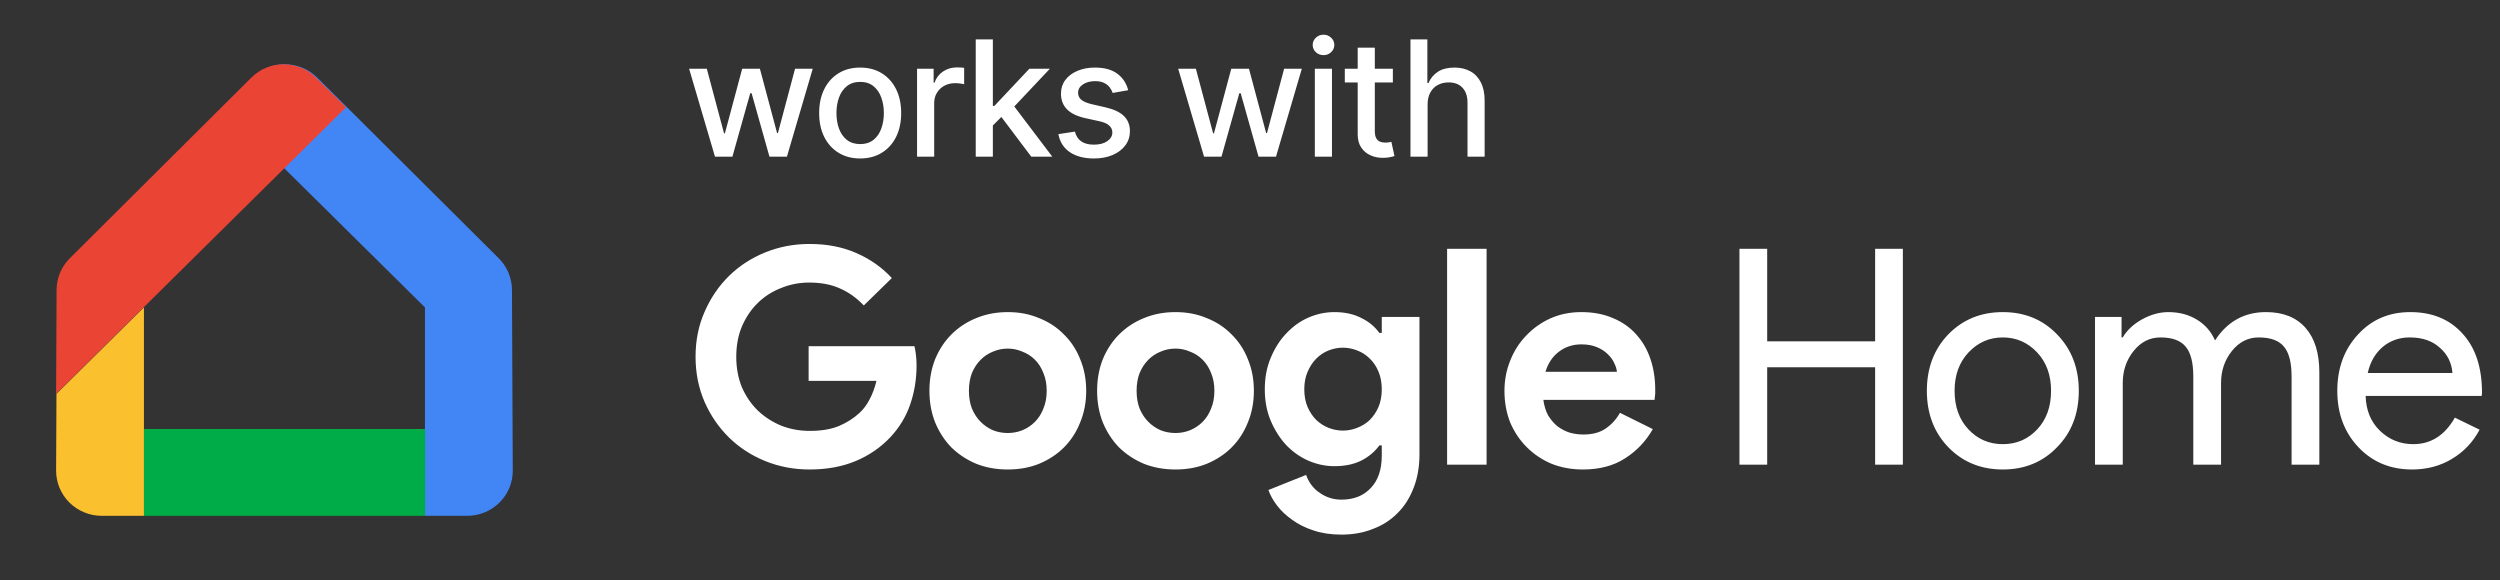
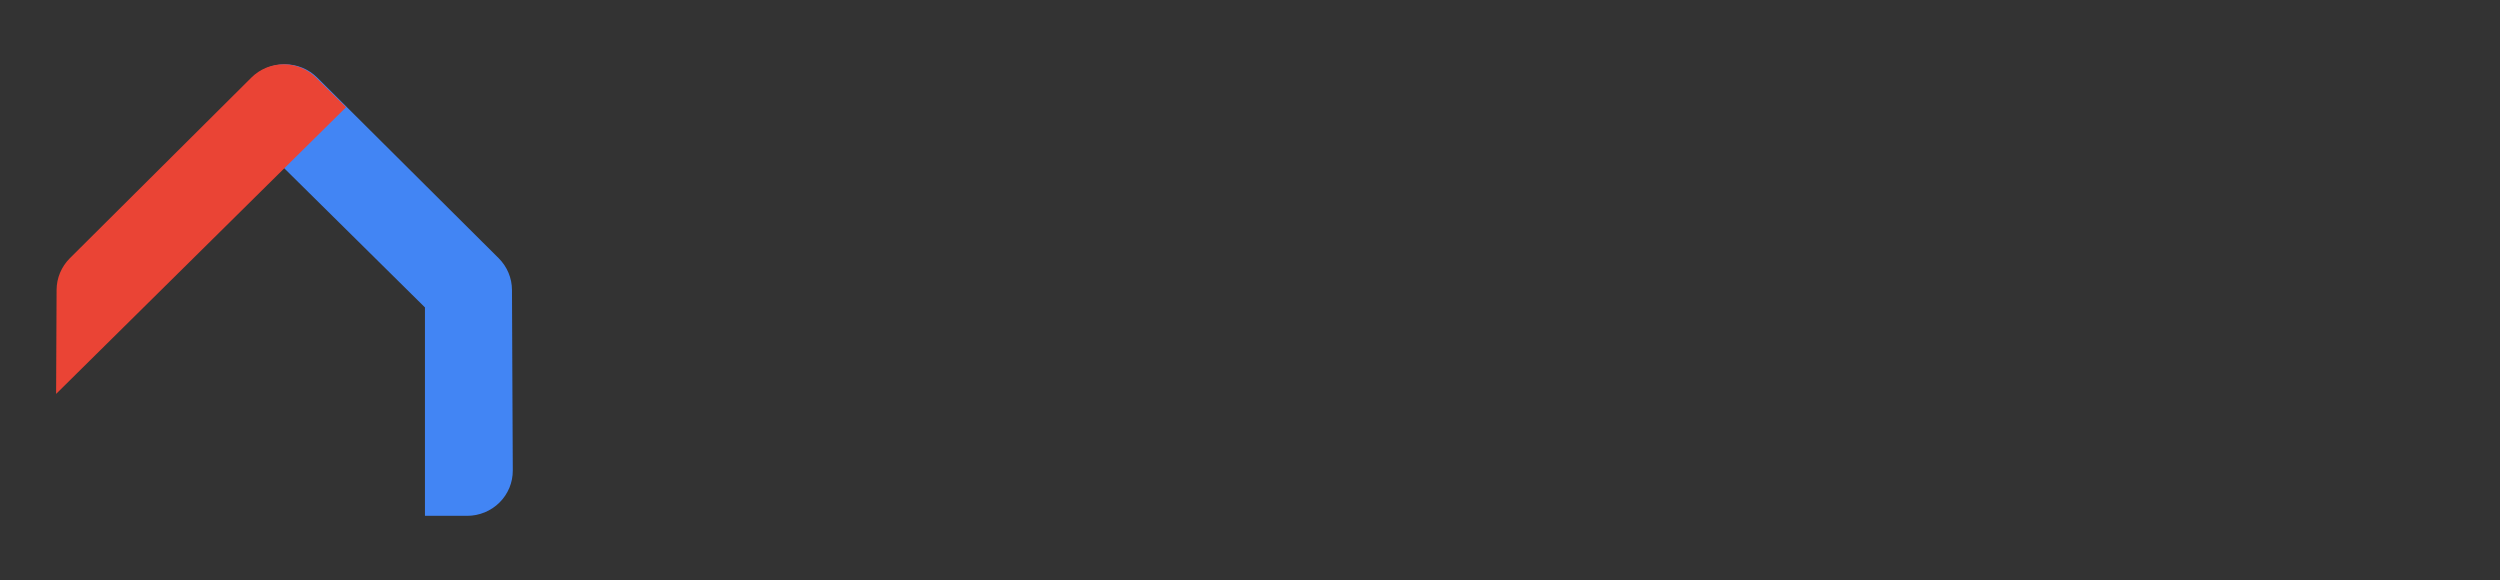
<svg xmlns="http://www.w3.org/2000/svg" width="181" height="42" viewBox="0 0 181 42" fill="none">
  <rect x="0" y="0" width="181" height="42" fill="#333333" stroke="none" />
-   <path d="M51.765 11.344L49.891 4.975H51.172L52.42 9.652H52.483L53.735 4.975H55.016L56.26 9.632H56.322L57.562 4.975H58.843L56.973 11.344H55.709L54.415 6.746H54.319L53.026 11.344H51.765ZM62.276 11.473C61.678 11.473 61.157 11.336 60.712 11.062C60.267 10.789 59.922 10.406 59.676 9.914C59.43 9.422 59.307 8.847 59.307 8.189C59.307 7.528 59.43 6.95 59.676 6.455C59.922 5.96 60.267 5.576 60.712 5.303C61.157 5.029 61.678 4.892 62.276 4.892C62.873 4.892 63.394 5.029 63.839 5.303C64.284 5.576 64.63 5.96 64.876 6.455C65.122 6.95 65.245 7.528 65.245 8.189C65.245 8.847 65.122 9.422 64.876 9.914C64.63 10.406 64.284 10.789 63.839 11.062C63.394 11.336 62.873 11.473 62.276 11.473ZM62.28 10.432C62.667 10.432 62.987 10.33 63.242 10.125C63.496 9.921 63.684 9.648 63.806 9.308C63.93 8.968 63.992 8.594 63.992 8.184C63.992 7.778 63.93 7.405 63.806 7.065C63.684 6.722 63.496 6.447 63.242 6.24C62.987 6.032 62.667 5.929 62.28 5.929C61.89 5.929 61.567 6.032 61.309 6.24C61.055 6.447 60.866 6.722 60.741 7.065C60.62 7.405 60.559 7.778 60.559 8.184C60.559 8.594 60.62 8.968 60.741 9.308C60.866 9.648 61.055 9.921 61.309 10.125C61.567 10.33 61.89 10.432 62.28 10.432ZM66.395 11.344V4.975H67.594V5.987H67.66C67.776 5.644 67.981 5.374 68.273 5.178C68.569 4.979 68.904 4.88 69.277 4.88C69.354 4.88 69.446 4.882 69.551 4.888C69.659 4.893 69.743 4.9 69.804 4.909V6.095C69.754 6.081 69.665 6.066 69.538 6.049C69.411 6.03 69.284 6.02 69.157 6.02C68.864 6.02 68.603 6.082 68.373 6.206C68.146 6.328 67.967 6.498 67.834 6.717C67.701 6.932 67.635 7.178 67.635 7.455V11.344H66.395ZM71.783 9.184L71.775 7.67H71.991L74.528 4.975H76.013L73.119 8.043H72.924L71.783 9.184ZM70.643 11.344V2.852H71.883V11.344H70.643ZM74.665 11.344L72.385 8.317L73.239 7.45L76.187 11.344H74.665ZM81.682 6.53L80.559 6.729C80.512 6.585 80.437 6.448 80.335 6.318C80.235 6.189 80.1 6.082 79.928 5.999C79.757 5.916 79.543 5.875 79.285 5.875C78.934 5.875 78.641 5.954 78.406 6.111C78.171 6.266 78.054 6.466 78.054 6.712C78.054 6.925 78.133 7.097 78.29 7.227C78.448 7.356 78.702 7.463 79.053 7.546L80.065 7.778C80.651 7.914 81.088 8.122 81.376 8.404C81.663 8.686 81.807 9.053 81.807 9.503C81.807 9.885 81.696 10.225 81.475 10.523C81.257 10.819 80.951 11.051 80.559 11.22C80.169 11.389 79.717 11.473 79.203 11.473C78.489 11.473 77.907 11.321 77.457 11.017C77.006 10.71 76.73 10.274 76.627 9.71L77.826 9.528C77.9 9.84 78.054 10.077 78.286 10.237C78.518 10.395 78.821 10.473 79.194 10.473C79.601 10.473 79.925 10.389 80.169 10.22C80.412 10.049 80.534 9.84 80.534 9.594C80.534 9.395 80.459 9.228 80.31 9.093C80.163 8.957 79.938 8.855 79.634 8.786L78.556 8.549C77.961 8.414 77.522 8.198 77.237 7.902C76.955 7.607 76.814 7.232 76.814 6.779C76.814 6.403 76.919 6.074 77.129 5.792C77.339 5.51 77.63 5.29 78 5.133C78.371 4.972 78.795 4.892 79.273 4.892C79.961 4.892 80.503 5.041 80.899 5.34C81.294 5.636 81.555 6.032 81.682 6.53ZM87.174 11.344L85.3 4.975H86.581L87.829 9.652H87.891L89.144 4.975H90.425L91.669 9.632H91.731L92.971 4.975H94.252L92.382 11.344H91.118L89.824 6.746H89.728L88.435 11.344H87.174ZM95.195 11.344V4.975H96.435V11.344H95.195ZM95.822 3.992C95.606 3.992 95.421 3.92 95.266 3.777C95.114 3.63 95.038 3.456 95.038 3.254C95.038 3.049 95.114 2.875 95.266 2.732C95.421 2.585 95.606 2.512 95.822 2.512C96.037 2.512 96.221 2.585 96.373 2.732C96.528 2.875 96.605 3.049 96.605 3.254C96.605 3.456 96.528 3.63 96.373 3.777C96.221 3.92 96.037 3.992 95.822 3.992ZM100.843 4.975V5.97H97.364V4.975H100.843ZM98.297 3.449H99.537V9.474C99.537 9.715 99.573 9.896 99.645 10.017C99.716 10.136 99.809 10.218 99.922 10.262C100.039 10.303 100.164 10.324 100.3 10.324C100.399 10.324 100.486 10.317 100.561 10.303C100.636 10.29 100.694 10.278 100.735 10.27L100.959 11.294C100.887 11.322 100.785 11.35 100.652 11.377C100.52 11.408 100.354 11.424 100.155 11.427C99.829 11.433 99.524 11.375 99.242 11.253C98.96 11.131 98.732 10.943 98.558 10.689C98.384 10.435 98.297 10.115 98.297 9.731V3.449ZM103.358 7.562V11.344H102.118V2.852H103.341V6.012H103.42C103.569 5.669 103.797 5.396 104.104 5.195C104.411 4.993 104.812 4.892 105.307 4.892C105.743 4.892 106.125 4.982 106.451 5.162C106.78 5.341 107.034 5.609 107.214 5.966C107.397 6.32 107.488 6.762 107.488 7.293V11.344H106.248V7.442C106.248 6.975 106.128 6.613 105.887 6.356C105.647 6.096 105.312 5.966 104.884 5.966C104.591 5.966 104.328 6.028 104.096 6.153C103.866 6.277 103.685 6.459 103.553 6.7C103.423 6.938 103.358 7.225 103.358 7.562Z" fill="white" />
-   <path d="M58.544 25.063H66.206C66.249 25.238 66.286 25.449 66.315 25.696C66.344 25.944 66.359 26.191 66.359 26.438C66.359 27.442 66.206 28.388 65.9 29.276C65.595 30.164 65.114 30.957 64.46 31.655C63.761 32.397 62.924 32.972 61.949 33.38C60.974 33.787 59.861 33.991 58.609 33.991C57.474 33.991 56.405 33.787 55.401 33.38C54.397 32.972 53.523 32.405 52.781 31.677C52.039 30.949 51.45 30.091 51.013 29.101C50.577 28.097 50.358 27.006 50.358 25.827C50.358 24.648 50.577 23.564 51.013 22.575C51.45 21.571 52.039 20.705 52.781 19.977C53.523 19.25 54.397 18.682 55.401 18.274C56.405 17.867 57.474 17.663 58.609 17.663C59.876 17.663 61.003 17.882 61.993 18.318C62.997 18.755 63.856 19.359 64.569 20.13L62.539 22.116C62.029 21.578 61.462 21.17 60.836 20.894C60.21 20.603 59.461 20.457 58.588 20.457C57.875 20.457 57.198 20.588 56.558 20.85C55.917 21.098 55.357 21.454 54.877 21.92C54.397 22.386 54.011 22.953 53.72 23.622C53.444 24.277 53.305 25.012 53.305 25.827C53.305 26.642 53.444 27.384 53.72 28.054C54.011 28.708 54.397 29.269 54.877 29.734C55.372 30.2 55.939 30.564 56.58 30.826C57.22 31.073 57.904 31.197 58.631 31.197C59.461 31.197 60.159 31.08 60.727 30.848C61.309 30.6 61.804 30.287 62.211 29.909C62.502 29.647 62.75 29.32 62.953 28.927C63.172 28.519 63.339 28.068 63.455 27.573H58.544V25.063ZM72.966 22.596C73.795 22.596 74.552 22.742 75.236 23.033C75.934 23.31 76.531 23.703 77.026 24.212C77.535 24.707 77.928 25.303 78.204 26.002C78.496 26.7 78.641 27.464 78.641 28.294C78.641 29.123 78.496 29.887 78.204 30.586C77.928 31.284 77.535 31.888 77.026 32.397C76.531 32.892 75.934 33.285 75.236 33.576C74.552 33.853 73.795 33.991 72.966 33.991C72.136 33.991 71.372 33.853 70.674 33.576C69.99 33.285 69.393 32.892 68.884 32.397C68.389 31.888 67.996 31.284 67.705 30.586C67.429 29.887 67.29 29.123 67.29 28.294C67.29 27.464 67.429 26.7 67.705 26.002C67.996 25.303 68.389 24.707 68.884 24.212C69.393 23.703 69.99 23.31 70.674 23.033C71.372 22.742 72.136 22.596 72.966 22.596ZM72.966 31.35C73.329 31.35 73.679 31.284 74.013 31.153C74.363 31.008 74.668 30.804 74.93 30.542C75.192 30.28 75.396 29.96 75.541 29.581C75.701 29.203 75.781 28.774 75.781 28.294C75.781 27.814 75.701 27.384 75.541 27.006C75.396 26.628 75.192 26.307 74.93 26.045C74.668 25.783 74.363 25.587 74.013 25.456C73.679 25.311 73.329 25.238 72.966 25.238C72.587 25.238 72.231 25.311 71.896 25.456C71.561 25.587 71.263 25.783 71.001 26.045C70.739 26.307 70.528 26.628 70.368 27.006C70.223 27.384 70.15 27.814 70.15 28.294C70.15 28.774 70.223 29.203 70.368 29.581C70.528 29.96 70.739 30.28 71.001 30.542C71.263 30.804 71.561 31.008 71.896 31.153C72.231 31.284 72.587 31.35 72.966 31.35ZM85.106 22.596C85.935 22.596 86.692 22.742 87.376 23.033C88.075 23.31 88.671 23.703 89.166 24.212C89.675 24.707 90.068 25.303 90.345 26.002C90.636 26.7 90.781 27.464 90.781 28.294C90.781 29.123 90.636 29.887 90.345 30.586C90.068 31.284 89.675 31.888 89.166 32.397C88.671 32.892 88.075 33.285 87.376 33.576C86.692 33.853 85.935 33.991 85.106 33.991C84.276 33.991 83.513 33.853 82.814 33.576C82.13 33.285 81.533 32.892 81.024 32.397C80.529 31.888 80.136 31.284 79.845 30.586C79.569 29.887 79.431 29.123 79.431 28.294C79.431 27.464 79.569 26.7 79.845 26.002C80.136 25.303 80.529 24.707 81.024 24.212C81.533 23.703 82.13 23.31 82.814 23.033C83.513 22.742 84.276 22.596 85.106 22.596ZM85.106 31.35C85.47 31.35 85.819 31.284 86.154 31.153C86.503 31.008 86.809 30.804 87.07 30.542C87.332 30.28 87.536 29.96 87.682 29.581C87.842 29.203 87.922 28.774 87.922 28.294C87.922 27.814 87.842 27.384 87.682 27.006C87.536 26.628 87.332 26.307 87.07 26.045C86.809 25.783 86.503 25.587 86.154 25.456C85.819 25.311 85.47 25.238 85.106 25.238C84.728 25.238 84.371 25.311 84.036 25.456C83.702 25.587 83.403 25.783 83.141 26.045C82.879 26.307 82.668 26.628 82.508 27.006C82.363 27.384 82.29 27.814 82.29 28.294C82.29 28.774 82.363 29.203 82.508 29.581C82.668 29.96 82.879 30.28 83.141 30.542C83.403 30.804 83.702 31.008 84.036 31.153C84.371 31.284 84.728 31.35 85.106 31.35ZM97.115 38.706C96.359 38.706 95.682 38.604 95.085 38.4C94.503 38.211 93.994 37.956 93.557 37.636C93.121 37.331 92.757 36.989 92.466 36.61C92.175 36.232 91.964 35.853 91.833 35.475L94.561 34.384C94.765 34.951 95.1 35.388 95.566 35.694C96.031 36.014 96.548 36.174 97.115 36.174C98.017 36.174 98.731 35.89 99.254 35.322C99.778 34.769 100.04 33.991 100.04 32.987V32.245H99.866C99.531 32.71 99.087 33.081 98.534 33.358C97.996 33.62 97.355 33.751 96.613 33.751C95.973 33.751 95.347 33.62 94.736 33.358C94.139 33.096 93.608 32.725 93.142 32.245C92.677 31.75 92.299 31.16 92.007 30.477C91.716 29.793 91.571 29.029 91.571 28.184C91.571 27.34 91.716 26.576 92.007 25.893C92.299 25.194 92.677 24.605 93.142 24.125C93.608 23.63 94.139 23.251 94.736 22.989C95.347 22.727 95.973 22.596 96.613 22.596C97.355 22.596 97.996 22.735 98.534 23.011C99.087 23.273 99.531 23.637 99.866 24.103H100.04V22.946H102.769V32.878C102.769 33.78 102.631 34.587 102.354 35.301C102.078 36.028 101.692 36.639 101.197 37.134C100.702 37.644 100.106 38.029 99.407 38.291C98.723 38.568 97.959 38.706 97.115 38.706ZM97.224 31.175C97.574 31.175 97.916 31.11 98.25 30.979C98.6 30.848 98.905 30.658 99.167 30.411C99.429 30.149 99.64 29.836 99.8 29.472C99.96 29.094 100.04 28.665 100.04 28.184C100.04 27.704 99.96 27.275 99.8 26.897C99.64 26.518 99.429 26.205 99.167 25.958C98.905 25.696 98.6 25.5 98.25 25.369C97.916 25.238 97.574 25.172 97.224 25.172C96.875 25.172 96.533 25.238 96.198 25.369C95.864 25.5 95.566 25.696 95.303 25.958C95.042 26.22 94.831 26.54 94.671 26.919C94.51 27.282 94.43 27.704 94.43 28.184C94.43 28.665 94.51 29.094 94.671 29.472C94.831 29.836 95.042 30.149 95.303 30.411C95.566 30.658 95.864 30.848 96.198 30.979C96.533 31.11 96.875 31.175 97.224 31.175ZM104.77 33.642V18.013H107.629V33.642H104.77ZM119.663 31.066C119.168 31.939 118.499 32.645 117.655 33.183C116.825 33.722 115.807 33.991 114.599 33.991C113.784 33.991 113.027 33.853 112.329 33.576C111.645 33.285 111.048 32.885 110.539 32.376C110.029 31.866 109.629 31.27 109.338 30.586C109.062 29.887 108.923 29.123 108.923 28.294C108.923 27.522 109.062 26.795 109.338 26.111C109.615 25.412 110 24.808 110.495 24.299C110.99 23.775 111.572 23.36 112.241 23.055C112.925 22.749 113.675 22.596 114.49 22.596C115.348 22.596 116.112 22.742 116.782 23.033C117.451 23.31 118.011 23.703 118.462 24.212C118.914 24.707 119.256 25.296 119.488 25.98C119.721 26.664 119.838 27.406 119.838 28.206C119.838 28.308 119.838 28.395 119.838 28.468C119.823 28.556 119.816 28.636 119.816 28.708C119.801 28.781 119.794 28.861 119.794 28.948H111.739C111.798 29.385 111.914 29.763 112.089 30.084C112.278 30.389 112.503 30.651 112.765 30.869C113.042 31.073 113.34 31.226 113.66 31.328C113.98 31.415 114.308 31.459 114.643 31.459C115.297 31.459 115.836 31.313 116.258 31.022C116.694 30.717 117.036 30.338 117.284 29.887L119.663 31.066ZM117.065 26.919C117.051 26.729 116.985 26.518 116.869 26.285C116.767 26.053 116.607 25.834 116.389 25.631C116.185 25.427 115.923 25.259 115.603 25.129C115.297 24.998 114.926 24.932 114.49 24.932C113.879 24.932 113.34 25.107 112.874 25.456C112.409 25.805 112.081 26.293 111.892 26.919H117.065ZM127.944 33.642H125.936V18.013H127.944V24.714H135.759V18.013H137.767V33.642H135.759V26.591H127.944V33.642ZM139.504 28.294C139.504 26.649 140.02 25.289 141.053 24.212C142.101 23.135 143.418 22.596 145.004 22.596C146.59 22.596 147.9 23.135 148.933 24.212C149.981 25.289 150.505 26.649 150.505 28.294C150.505 29.953 149.981 31.313 148.933 32.376C147.9 33.452 146.59 33.991 145.004 33.991C143.418 33.991 142.101 33.452 141.053 32.376C140.02 31.299 139.504 29.938 139.504 28.294ZM141.512 28.294C141.512 29.443 141.846 30.375 142.516 31.088C143.185 31.801 144.015 32.157 145.004 32.157C145.994 32.157 146.823 31.801 147.493 31.088C148.162 30.375 148.497 29.443 148.497 28.294C148.497 27.159 148.162 26.235 147.493 25.521C146.809 24.794 145.979 24.43 145.004 24.43C144.029 24.43 143.2 24.794 142.516 25.521C141.846 26.235 141.512 27.159 141.512 28.294ZM153.688 33.642H151.679V22.946H153.6V24.43H153.688C153.993 23.906 154.459 23.47 155.085 23.12C155.725 22.771 156.358 22.596 156.984 22.596C157.77 22.596 158.461 22.778 159.057 23.142C159.654 23.506 160.091 24.008 160.367 24.648C161.255 23.28 162.484 22.596 164.056 22.596C165.293 22.596 166.246 22.975 166.916 23.732C167.585 24.488 167.92 25.565 167.92 26.962V33.642H165.911V27.268C165.911 26.264 165.73 25.543 165.366 25.107C165.002 24.656 164.391 24.43 163.532 24.43C162.761 24.43 162.113 24.758 161.589 25.412C161.066 26.067 160.804 26.838 160.804 27.726V33.642H158.795V27.268C158.795 26.264 158.614 25.543 158.25 25.107C157.886 24.656 157.275 24.43 156.416 24.43C155.645 24.43 154.997 24.758 154.473 25.412C153.95 26.067 153.688 26.838 153.688 27.726V33.642ZM174.633 33.991C173.062 33.991 171.766 33.452 170.748 32.376C169.729 31.299 169.22 29.938 169.22 28.294C169.22 26.664 169.715 25.311 170.704 24.234C171.694 23.142 172.96 22.596 174.502 22.596C176.088 22.596 177.347 23.113 178.279 24.146C179.224 25.165 179.697 26.598 179.697 28.447L179.676 28.665H171.272C171.301 29.712 171.65 30.556 172.319 31.197C172.989 31.837 173.789 32.157 174.721 32.157C176.001 32.157 177.005 31.517 177.733 30.236L179.523 31.11C179.043 32.012 178.373 32.718 177.515 33.227C176.671 33.736 175.71 33.991 174.633 33.991ZM171.424 27.006H177.558C177.5 26.264 177.194 25.652 176.641 25.172C176.103 24.677 175.375 24.43 174.459 24.43C173.702 24.43 173.047 24.663 172.494 25.129C171.956 25.594 171.599 26.22 171.424 27.006Z" fill="white" />
  <path d="M18.298 5.606C18.605 5.304 18.969 5.064 19.37 4.9C19.771 4.737 20.2 4.653 20.634 4.654C21.067 4.655 21.496 4.741 21.896 4.906C22.296 5.071 22.659 5.313 22.965 5.617L36.105 18.695C36.717 19.304 37.063 20.128 37.067 20.987L37.1 28.519L37.126 34.062C37.128 34.492 37.044 34.919 36.88 35.317C36.715 35.715 36.472 36.076 36.166 36.381C35.859 36.687 35.494 36.929 35.093 37.094C34.691 37.26 34.261 37.345 33.826 37.346H30.767V22.257L20.594 12.198L16.109 7.764L18.298 5.606Z" fill="#4285F4" />
  <path d="M18.199 5.617L5.058 18.695C4.446 19.304 4.1 20.128 4.097 20.987L4.062 28.519L10.396 22.257L20.569 12.198L25.054 7.764L22.865 5.606C22.558 5.304 22.194 5.064 21.793 4.9C21.392 4.737 20.963 4.653 20.529 4.654C20.096 4.655 19.667 4.741 19.267 4.906C18.867 5.071 18.504 5.313 18.199 5.617Z" fill="#EA4435" />
-   <path d="M10.421 31.059V22.257L4.088 28.519L4.063 34.062C4.06 34.492 4.144 34.919 4.309 35.317C4.474 35.715 4.716 36.077 5.023 36.382C5.33 36.687 5.694 36.929 6.096 37.094C6.497 37.26 6.928 37.345 7.363 37.346H10.421V31.059Z" fill="#FBC02D" />
-   <path d="M30.773 31.059H10.426V37.346H30.773V31.059Z" fill="#00AC47" />
</svg>